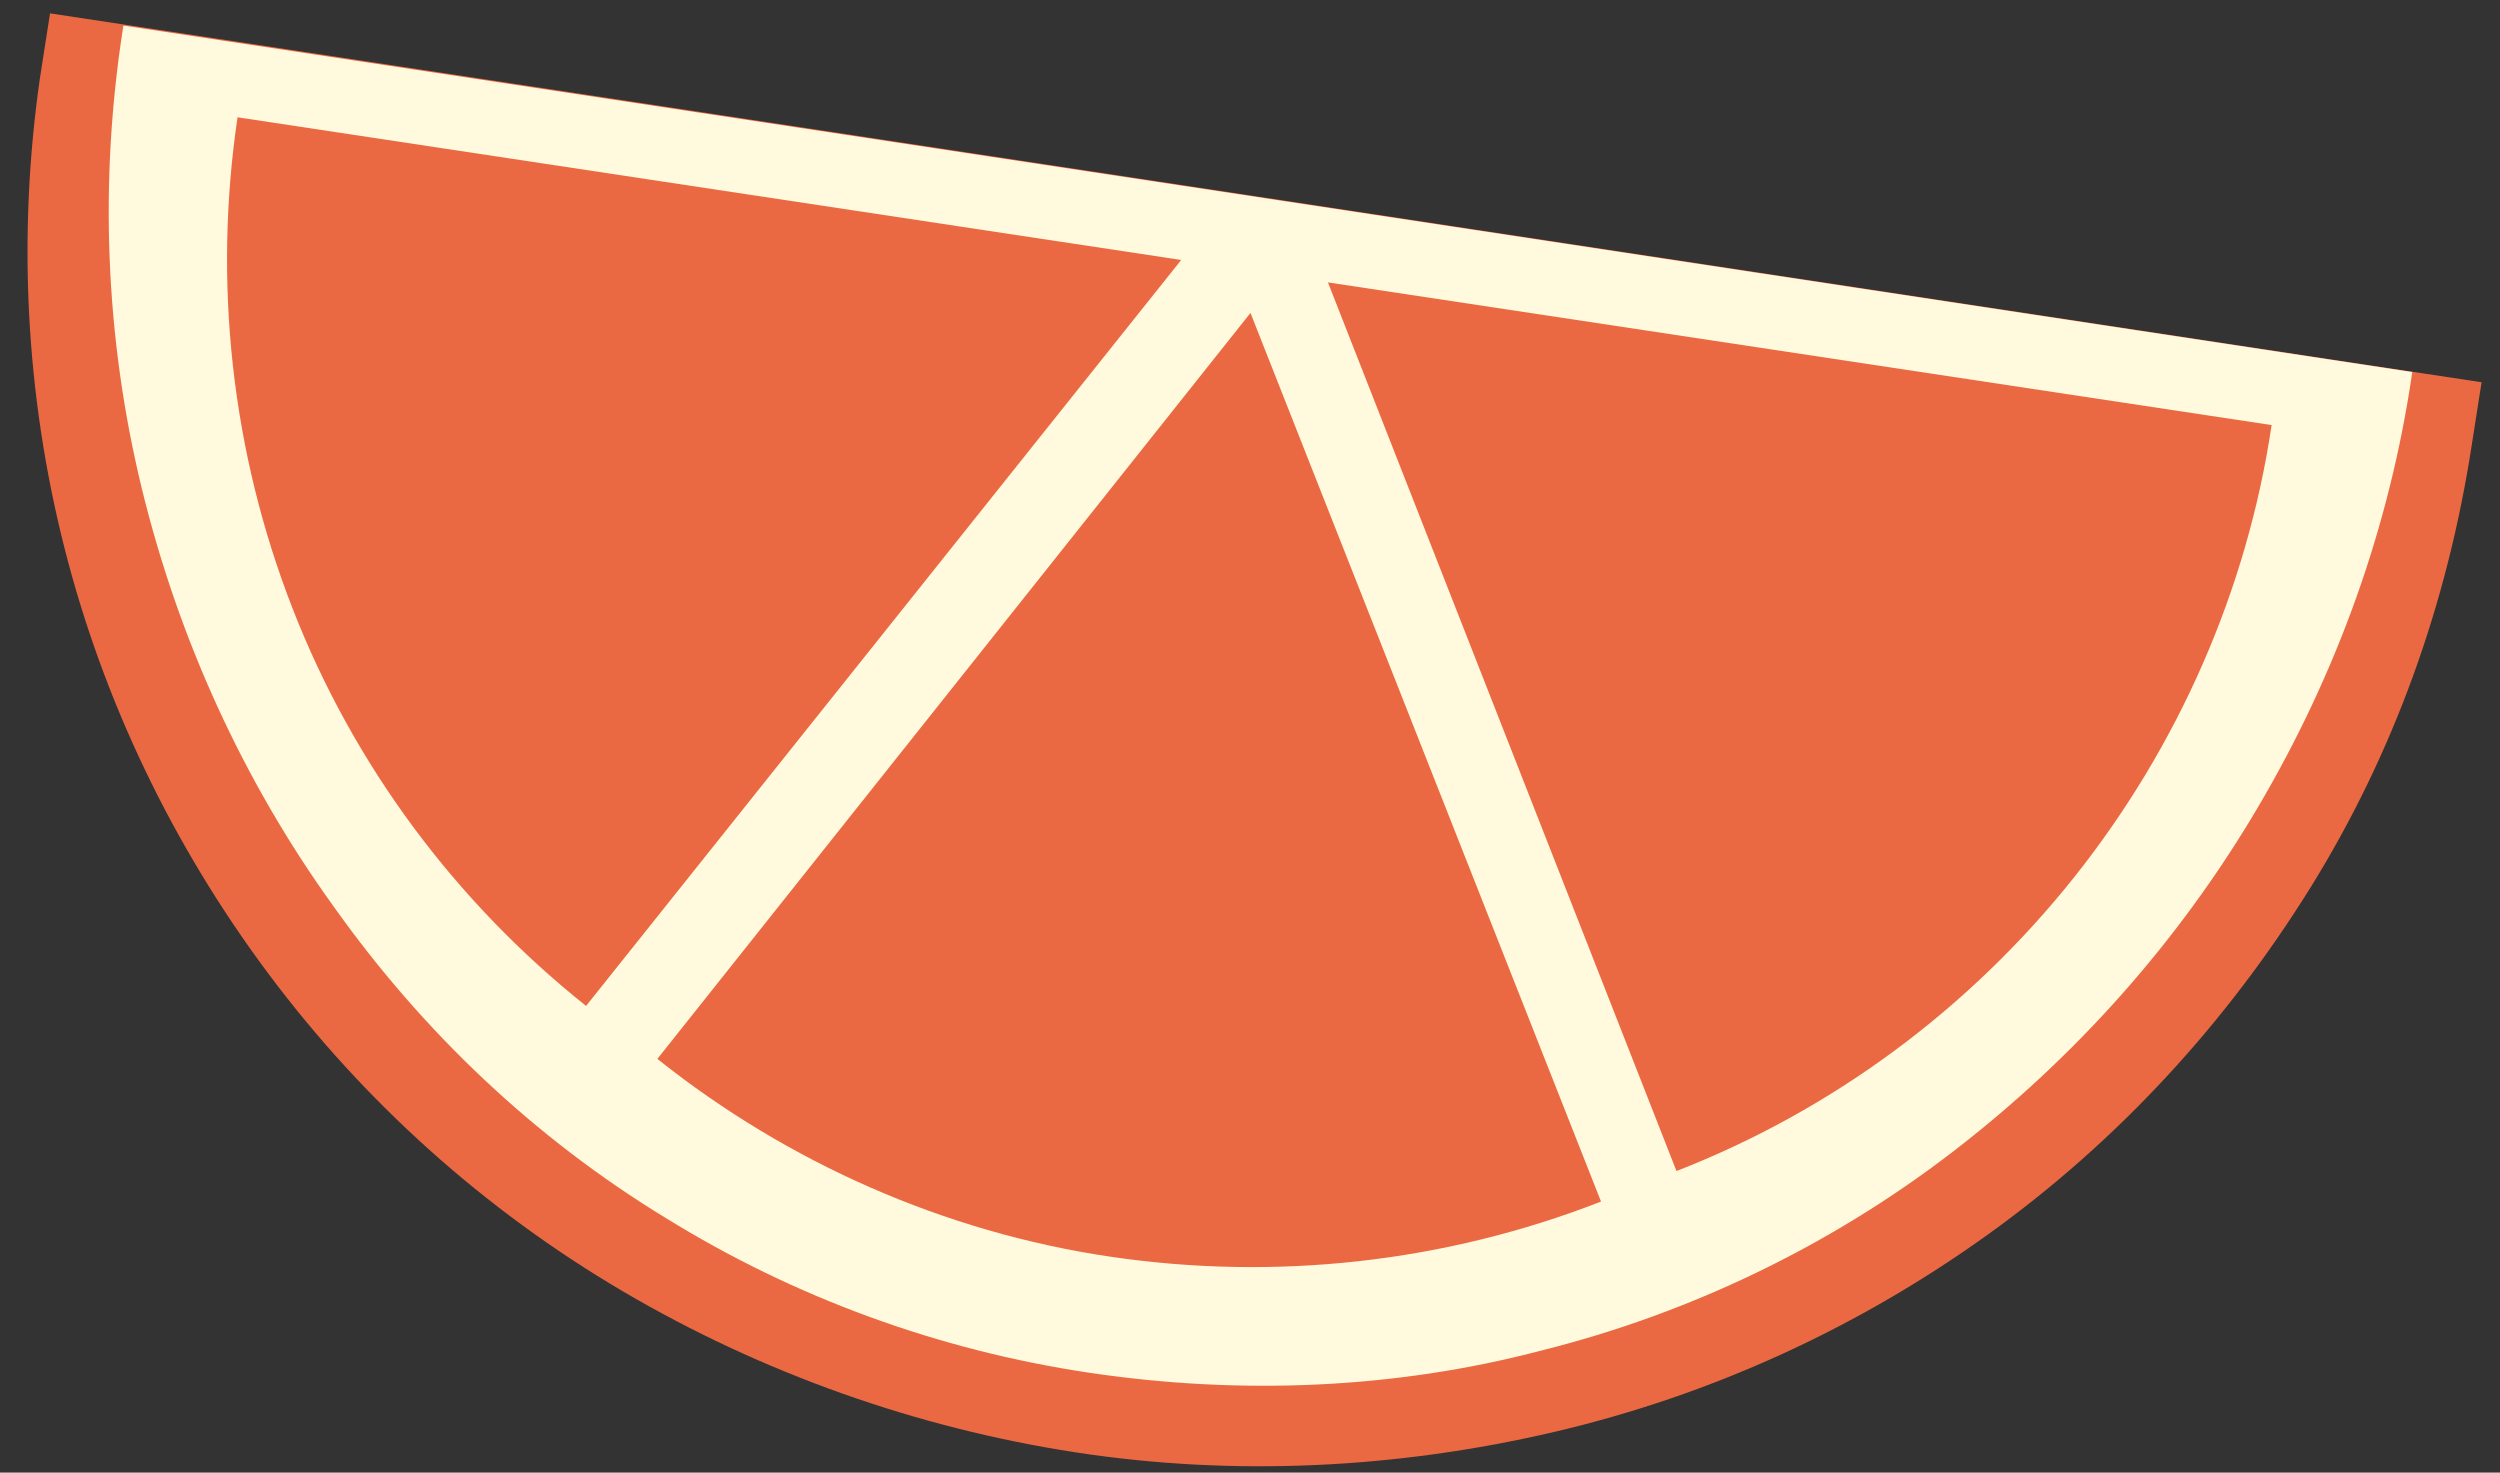
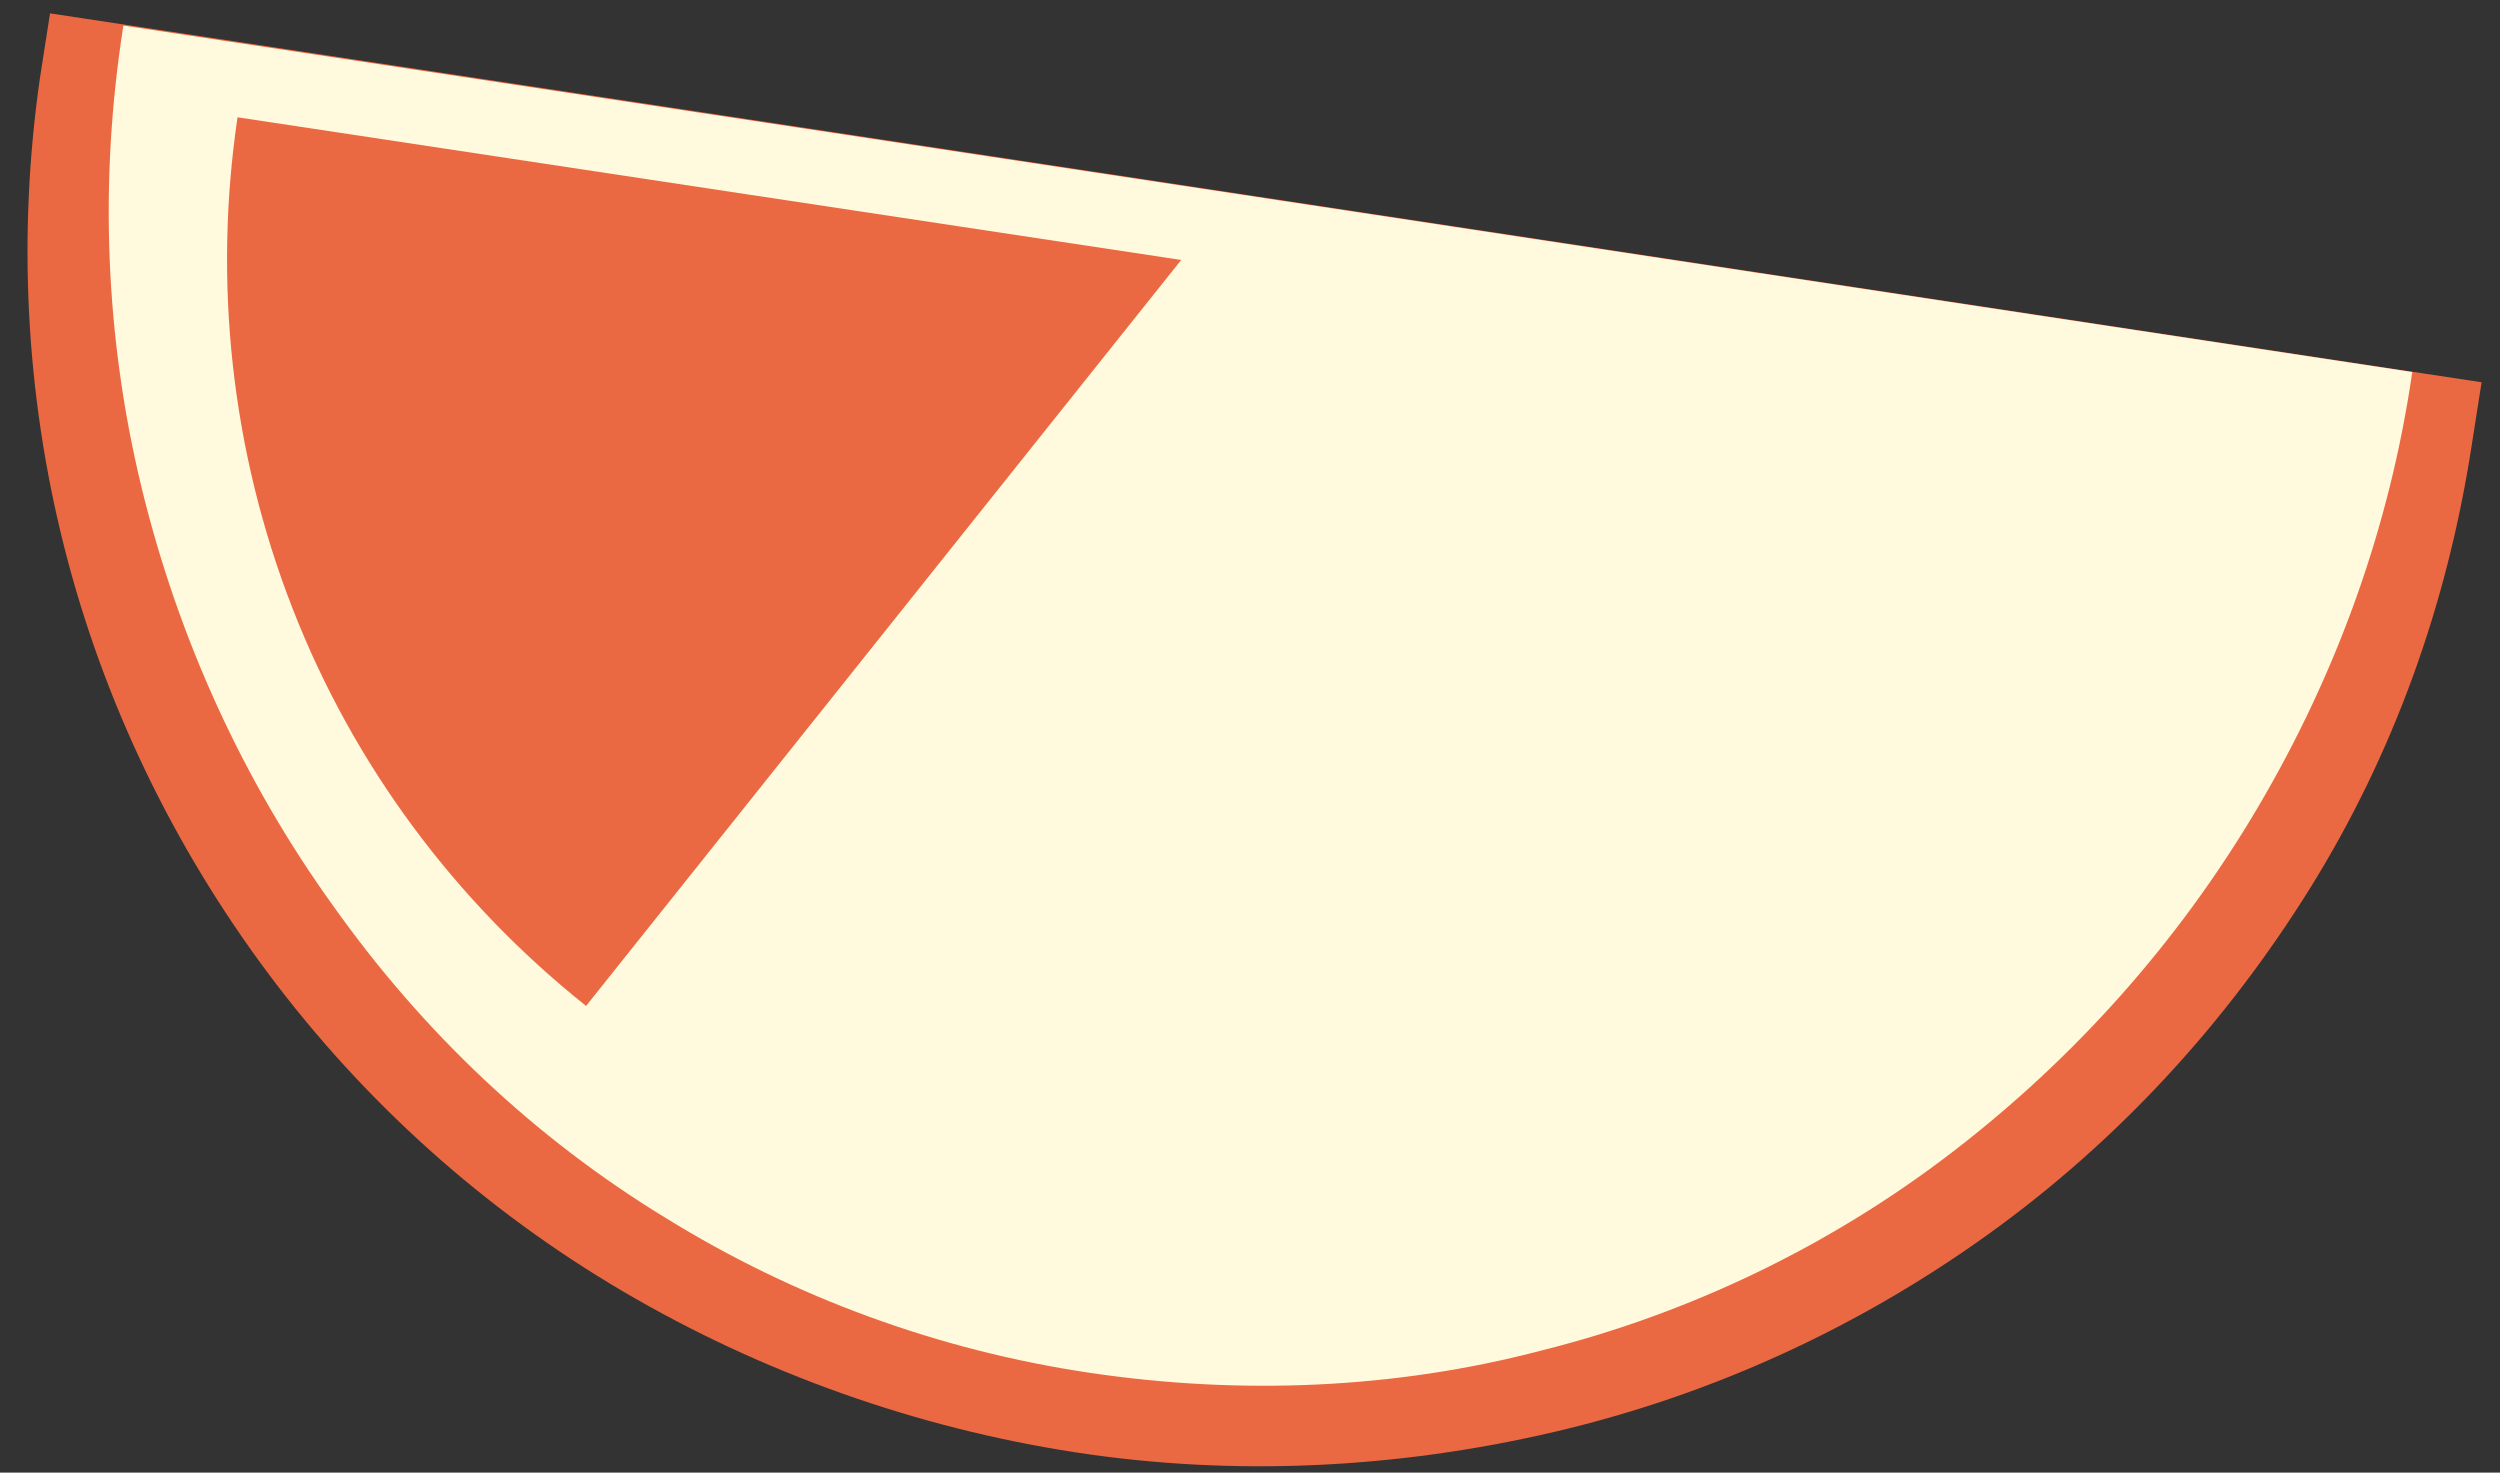
<svg xmlns="http://www.w3.org/2000/svg" width="73" height="43" viewBox="0 0 73 43" fill="none">
  <rect x="0" y="0" width="73" height="43" fill="#333333" stroke="none" />
  <path fill-rule="evenodd" clip-rule="evenodd" d="M72.462 11.162L72.164 13.066C71.45 17.649 69.903 21.993 67.463 25.921C65.022 29.849 61.868 33.301 58.059 36.039C54.25 38.776 49.965 40.74 45.383 41.812C40.8 42.883 36.039 43.121 31.397 42.407C26.755 41.693 22.232 40.086 18.185 37.705C14.138 35.325 10.627 32.17 7.829 28.421C5.032 24.671 3.009 20.446 1.878 15.982C0.747 11.519 0.509 6.877 1.164 2.294L1.461 0.39L72.462 11.162Z" fill="#EB6942" />
  <path d="M70.438 10.864C69.783 15.387 68.236 19.672 65.915 23.6C63.594 27.528 60.558 30.92 56.987 33.658C53.417 36.396 49.31 38.359 45.025 39.431C40.74 40.562 36.217 40.74 31.813 40.085C27.409 39.431 23.183 37.883 19.434 35.562C15.625 33.241 12.352 30.147 9.733 26.457C7.115 22.826 5.21 18.66 4.139 14.256C3.068 9.852 2.889 5.27 3.603 0.747L37.05 5.805L70.438 10.864Z" fill="#FFF9DE" />
-   <path d="M48.953 34.194C53.535 32.408 57.523 29.433 60.558 25.624C63.593 21.815 65.617 17.232 66.331 12.412L38.776 8.246L48.953 34.194Z" fill="#EB6942" />
-   <path d="M19.195 30.92C23.004 33.956 27.587 35.979 32.407 36.693C37.228 37.407 42.168 36.872 46.75 35.086L36.514 9.138L19.195 30.92Z" fill="#EB6942" />
  <path d="M6.936 3.425C6.222 8.246 6.757 13.186 8.543 17.768C10.328 22.351 13.304 26.338 17.113 29.373L34.491 7.591L6.936 3.425Z" fill="#EB6942" />
</svg>